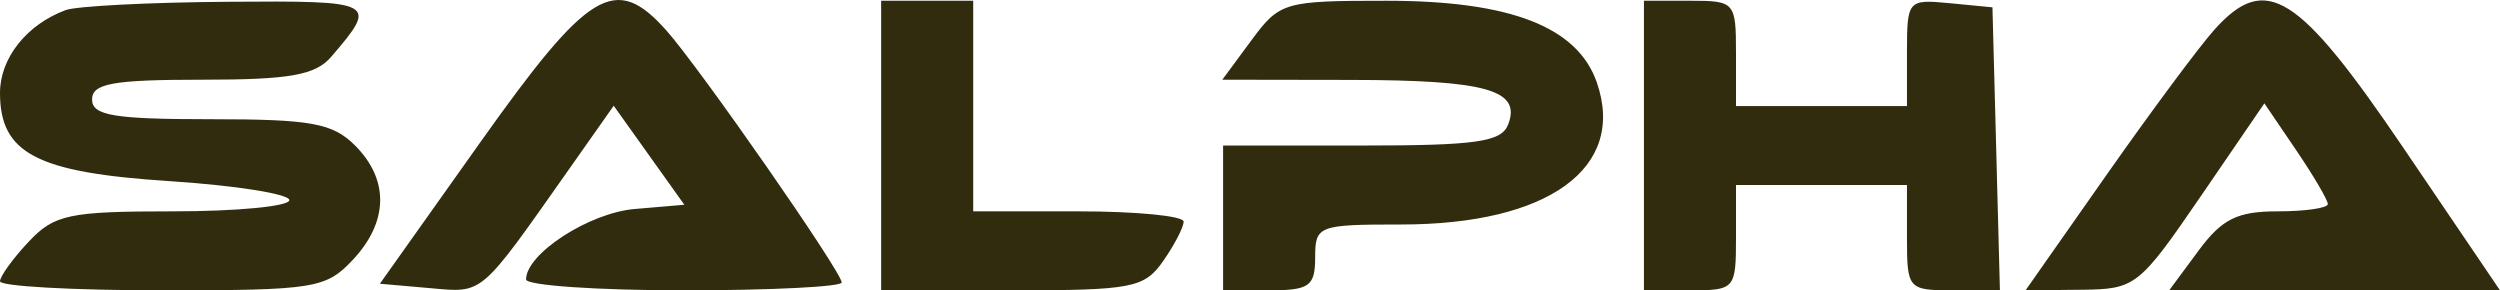
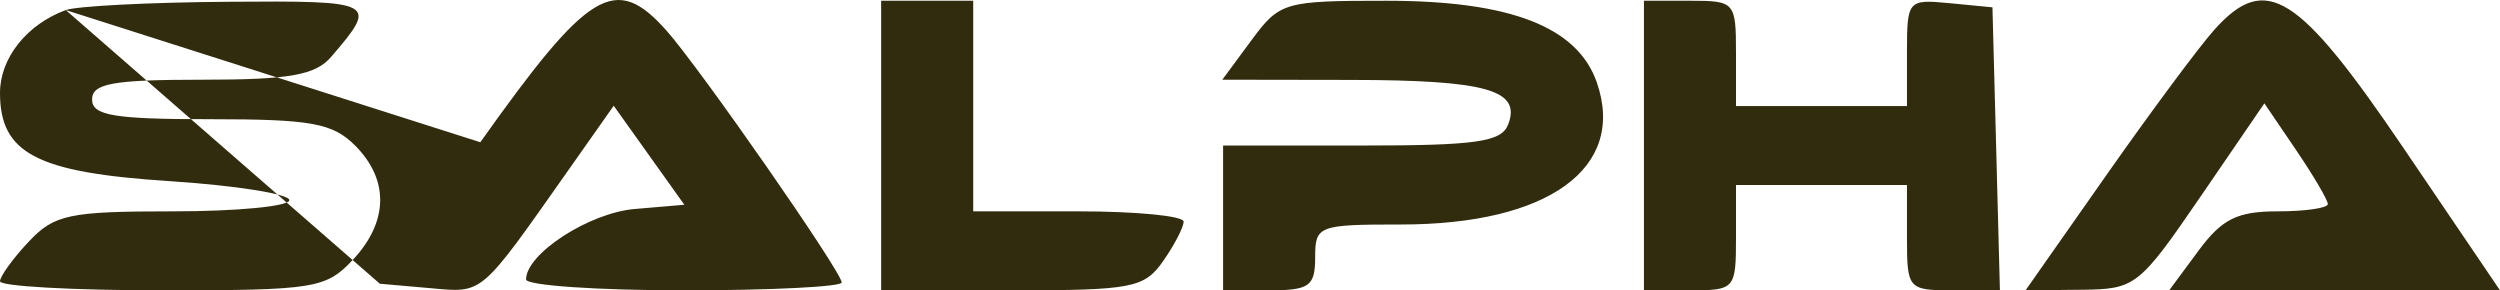
<svg xmlns="http://www.w3.org/2000/svg" width="155" height="18" viewBox="0 0 155 18" fill="none">
-   <path fill-rule="evenodd" clip-rule="evenodd" d="M4.077 0.624C1.659 1.515 0 3.603 0 5.758C0 9.514 2.273 10.697 10.513 11.231C14.597 11.496 17.939 12.025 17.939 12.408C17.939 12.791 14.7 13.103 10.742 13.103C4.274 13.103 3.367 13.294 1.773 14.992C0.797 16.031 0 17.133 0 17.44C0 17.749 4.523 18 10.051 18C19.502 18 20.206 17.887 21.874 16.111C24.085 13.755 24.137 11.146 22.016 9.023C20.626 7.632 19.298 7.391 13.046 7.391C7.067 7.391 5.708 7.164 5.708 6.166C5.708 5.176 7.008 4.942 12.512 4.942C17.982 4.942 19.557 4.662 20.542 3.514C23.464 0.109 23.338 0.042 14.114 0.11C9.266 0.145 4.75 0.377 4.077 0.624ZM29.78 8.819L23.551 17.592L26.656 17.864C30.006 18.157 29.694 18.425 35.315 10.442L38.05 6.557L40.24 9.626L42.429 12.695L39.357 12.957C36.525 13.197 32.616 15.731 32.616 17.326C32.616 17.696 37.019 18 42.401 18C47.782 18 52.185 17.78 52.185 17.512C52.185 16.857 43.375 4.195 41.309 1.882C38.152 -1.653 36.515 -0.668 29.78 8.819ZM54.631 9.023V18H62.739C70.193 18 70.949 17.854 72.116 16.186C72.814 15.188 73.385 14.087 73.385 13.738C73.385 13.389 70.45 13.103 66.862 13.103H60.339V6.575V0.046H57.485H54.631V9.023ZM77.591 2.494L75.783 4.942L83.757 4.955C92.171 4.968 94.326 5.578 93.507 7.716C93.092 8.8 91.54 9.023 84.419 9.023H75.832V13.511V18H78.686C81.186 18 81.54 17.747 81.54 15.96C81.54 13.991 81.728 13.919 86.866 13.919C96.006 13.919 100.84 10.413 99.004 5.114C97.809 1.666 93.65 0.048 85.974 0.047C79.614 0.046 79.341 0.126 77.591 2.494ZM101.924 9.023V18H104.778C107.564 18 107.632 17.922 107.632 14.736V11.471H112.932H118.232V14.736C118.232 17.928 118.296 18 121.114 18H123.995L123.764 9.227L123.532 0.454L120.882 0.198C118.285 -0.052 118.232 0.009 118.232 3.259V6.575H112.932H107.632V3.31C107.632 0.123 107.564 0.046 104.778 0.046H101.924V9.023ZM137.288 1.845C136.363 2.875 133.35 6.932 130.594 10.859L125.584 18L129.043 17.965C132.4 17.931 132.617 17.761 136.447 12.169L140.391 6.407L142.358 9.304C143.44 10.897 144.325 12.404 144.325 12.652C144.325 12.9 142.926 13.103 141.217 13.103C138.708 13.103 137.759 13.576 136.3 15.552L134.491 18H144.746H155L149.051 9.227C142.487 -0.453 140.483 -1.711 137.288 1.845Z" fill="#322C0F" />
+   <path fill-rule="evenodd" clip-rule="evenodd" d="M4.077 0.624C1.659 1.515 0 3.603 0 5.758C0 9.514 2.273 10.697 10.513 11.231C14.597 11.496 17.939 12.025 17.939 12.408C17.939 12.791 14.7 13.103 10.742 13.103C4.274 13.103 3.367 13.294 1.773 14.992C0.797 16.031 0 17.133 0 17.44C0 17.749 4.523 18 10.051 18C19.502 18 20.206 17.887 21.874 16.111C24.085 13.755 24.137 11.146 22.016 9.023C20.626 7.632 19.298 7.391 13.046 7.391C7.067 7.391 5.708 7.164 5.708 6.166C5.708 5.176 7.008 4.942 12.512 4.942C17.982 4.942 19.557 4.662 20.542 3.514C23.464 0.109 23.338 0.042 14.114 0.11C9.266 0.145 4.75 0.377 4.077 0.624ZL23.551 17.592L26.656 17.864C30.006 18.157 29.694 18.425 35.315 10.442L38.05 6.557L40.24 9.626L42.429 12.695L39.357 12.957C36.525 13.197 32.616 15.731 32.616 17.326C32.616 17.696 37.019 18 42.401 18C47.782 18 52.185 17.78 52.185 17.512C52.185 16.857 43.375 4.195 41.309 1.882C38.152 -1.653 36.515 -0.668 29.78 8.819ZM54.631 9.023V18H62.739C70.193 18 70.949 17.854 72.116 16.186C72.814 15.188 73.385 14.087 73.385 13.738C73.385 13.389 70.45 13.103 66.862 13.103H60.339V6.575V0.046H57.485H54.631V9.023ZM77.591 2.494L75.783 4.942L83.757 4.955C92.171 4.968 94.326 5.578 93.507 7.716C93.092 8.8 91.54 9.023 84.419 9.023H75.832V13.511V18H78.686C81.186 18 81.54 17.747 81.54 15.96C81.54 13.991 81.728 13.919 86.866 13.919C96.006 13.919 100.84 10.413 99.004 5.114C97.809 1.666 93.65 0.048 85.974 0.047C79.614 0.046 79.341 0.126 77.591 2.494ZM101.924 9.023V18H104.778C107.564 18 107.632 17.922 107.632 14.736V11.471H112.932H118.232V14.736C118.232 17.928 118.296 18 121.114 18H123.995L123.764 9.227L123.532 0.454L120.882 0.198C118.285 -0.052 118.232 0.009 118.232 3.259V6.575H112.932H107.632V3.31C107.632 0.123 107.564 0.046 104.778 0.046H101.924V9.023ZM137.288 1.845C136.363 2.875 133.35 6.932 130.594 10.859L125.584 18L129.043 17.965C132.4 17.931 132.617 17.761 136.447 12.169L140.391 6.407L142.358 9.304C143.44 10.897 144.325 12.404 144.325 12.652C144.325 12.9 142.926 13.103 141.217 13.103C138.708 13.103 137.759 13.576 136.3 15.552L134.491 18H144.746H155L149.051 9.227C142.487 -0.453 140.483 -1.711 137.288 1.845Z" fill="#322C0F" />
</svg>